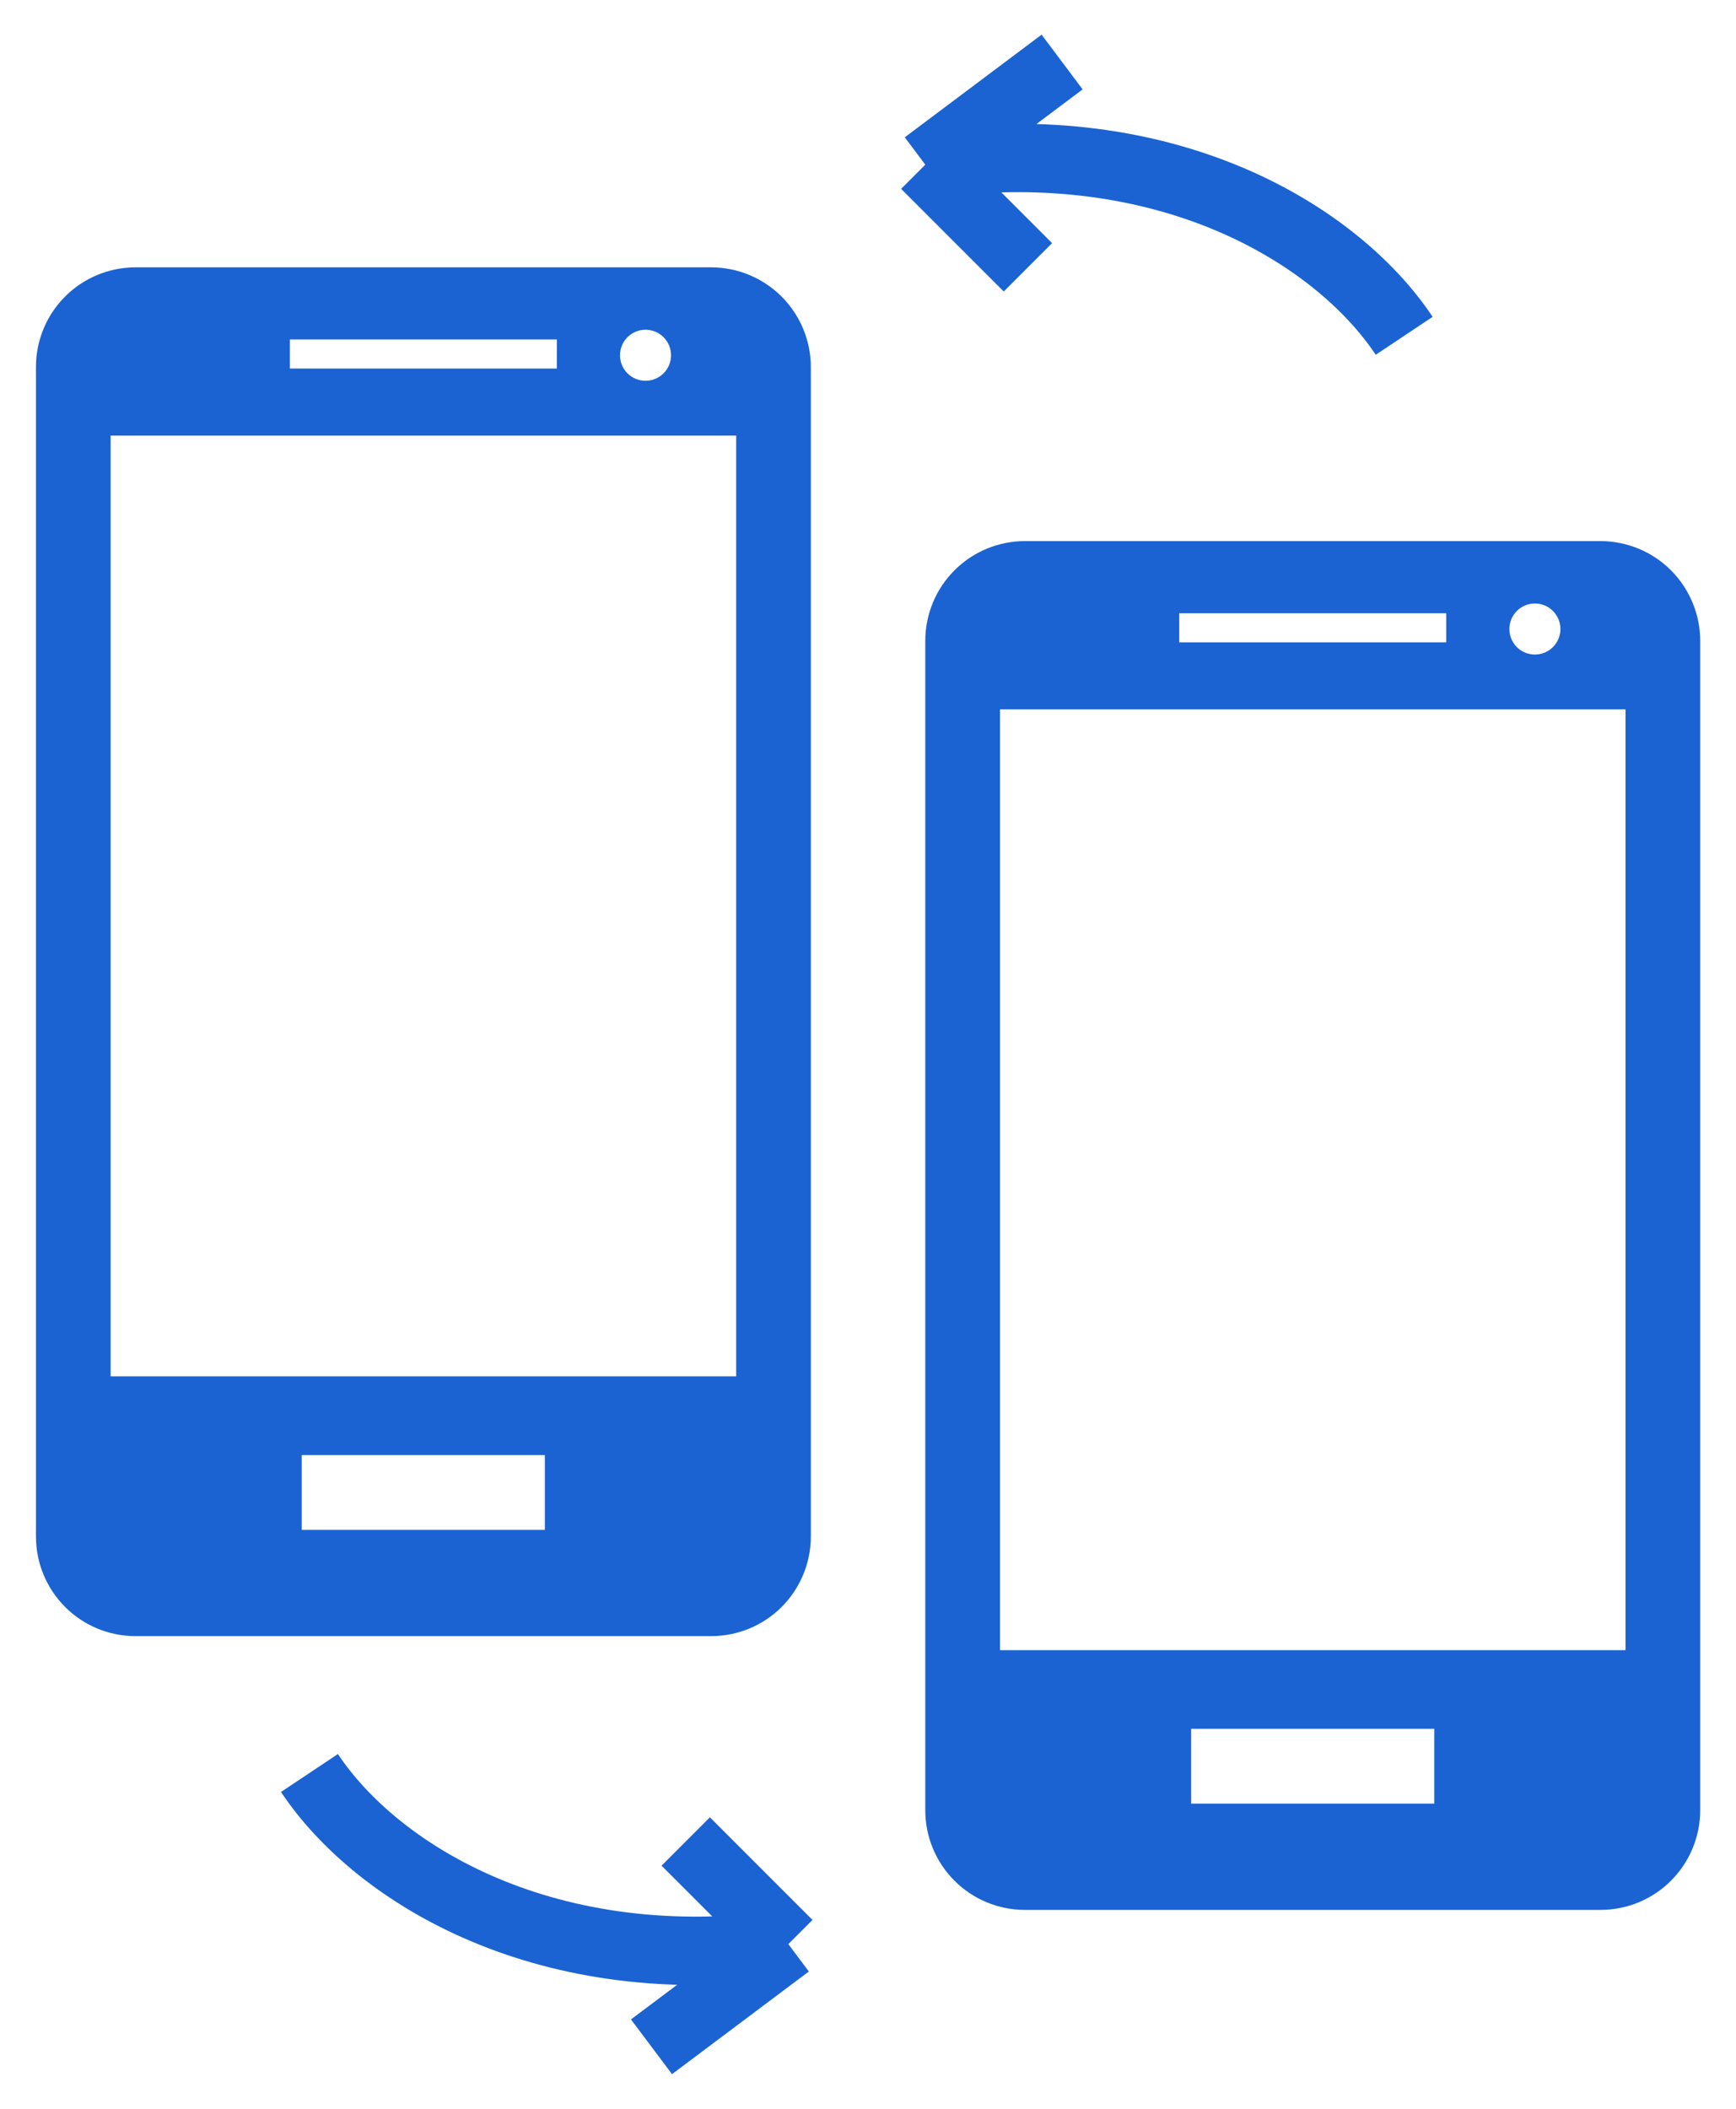
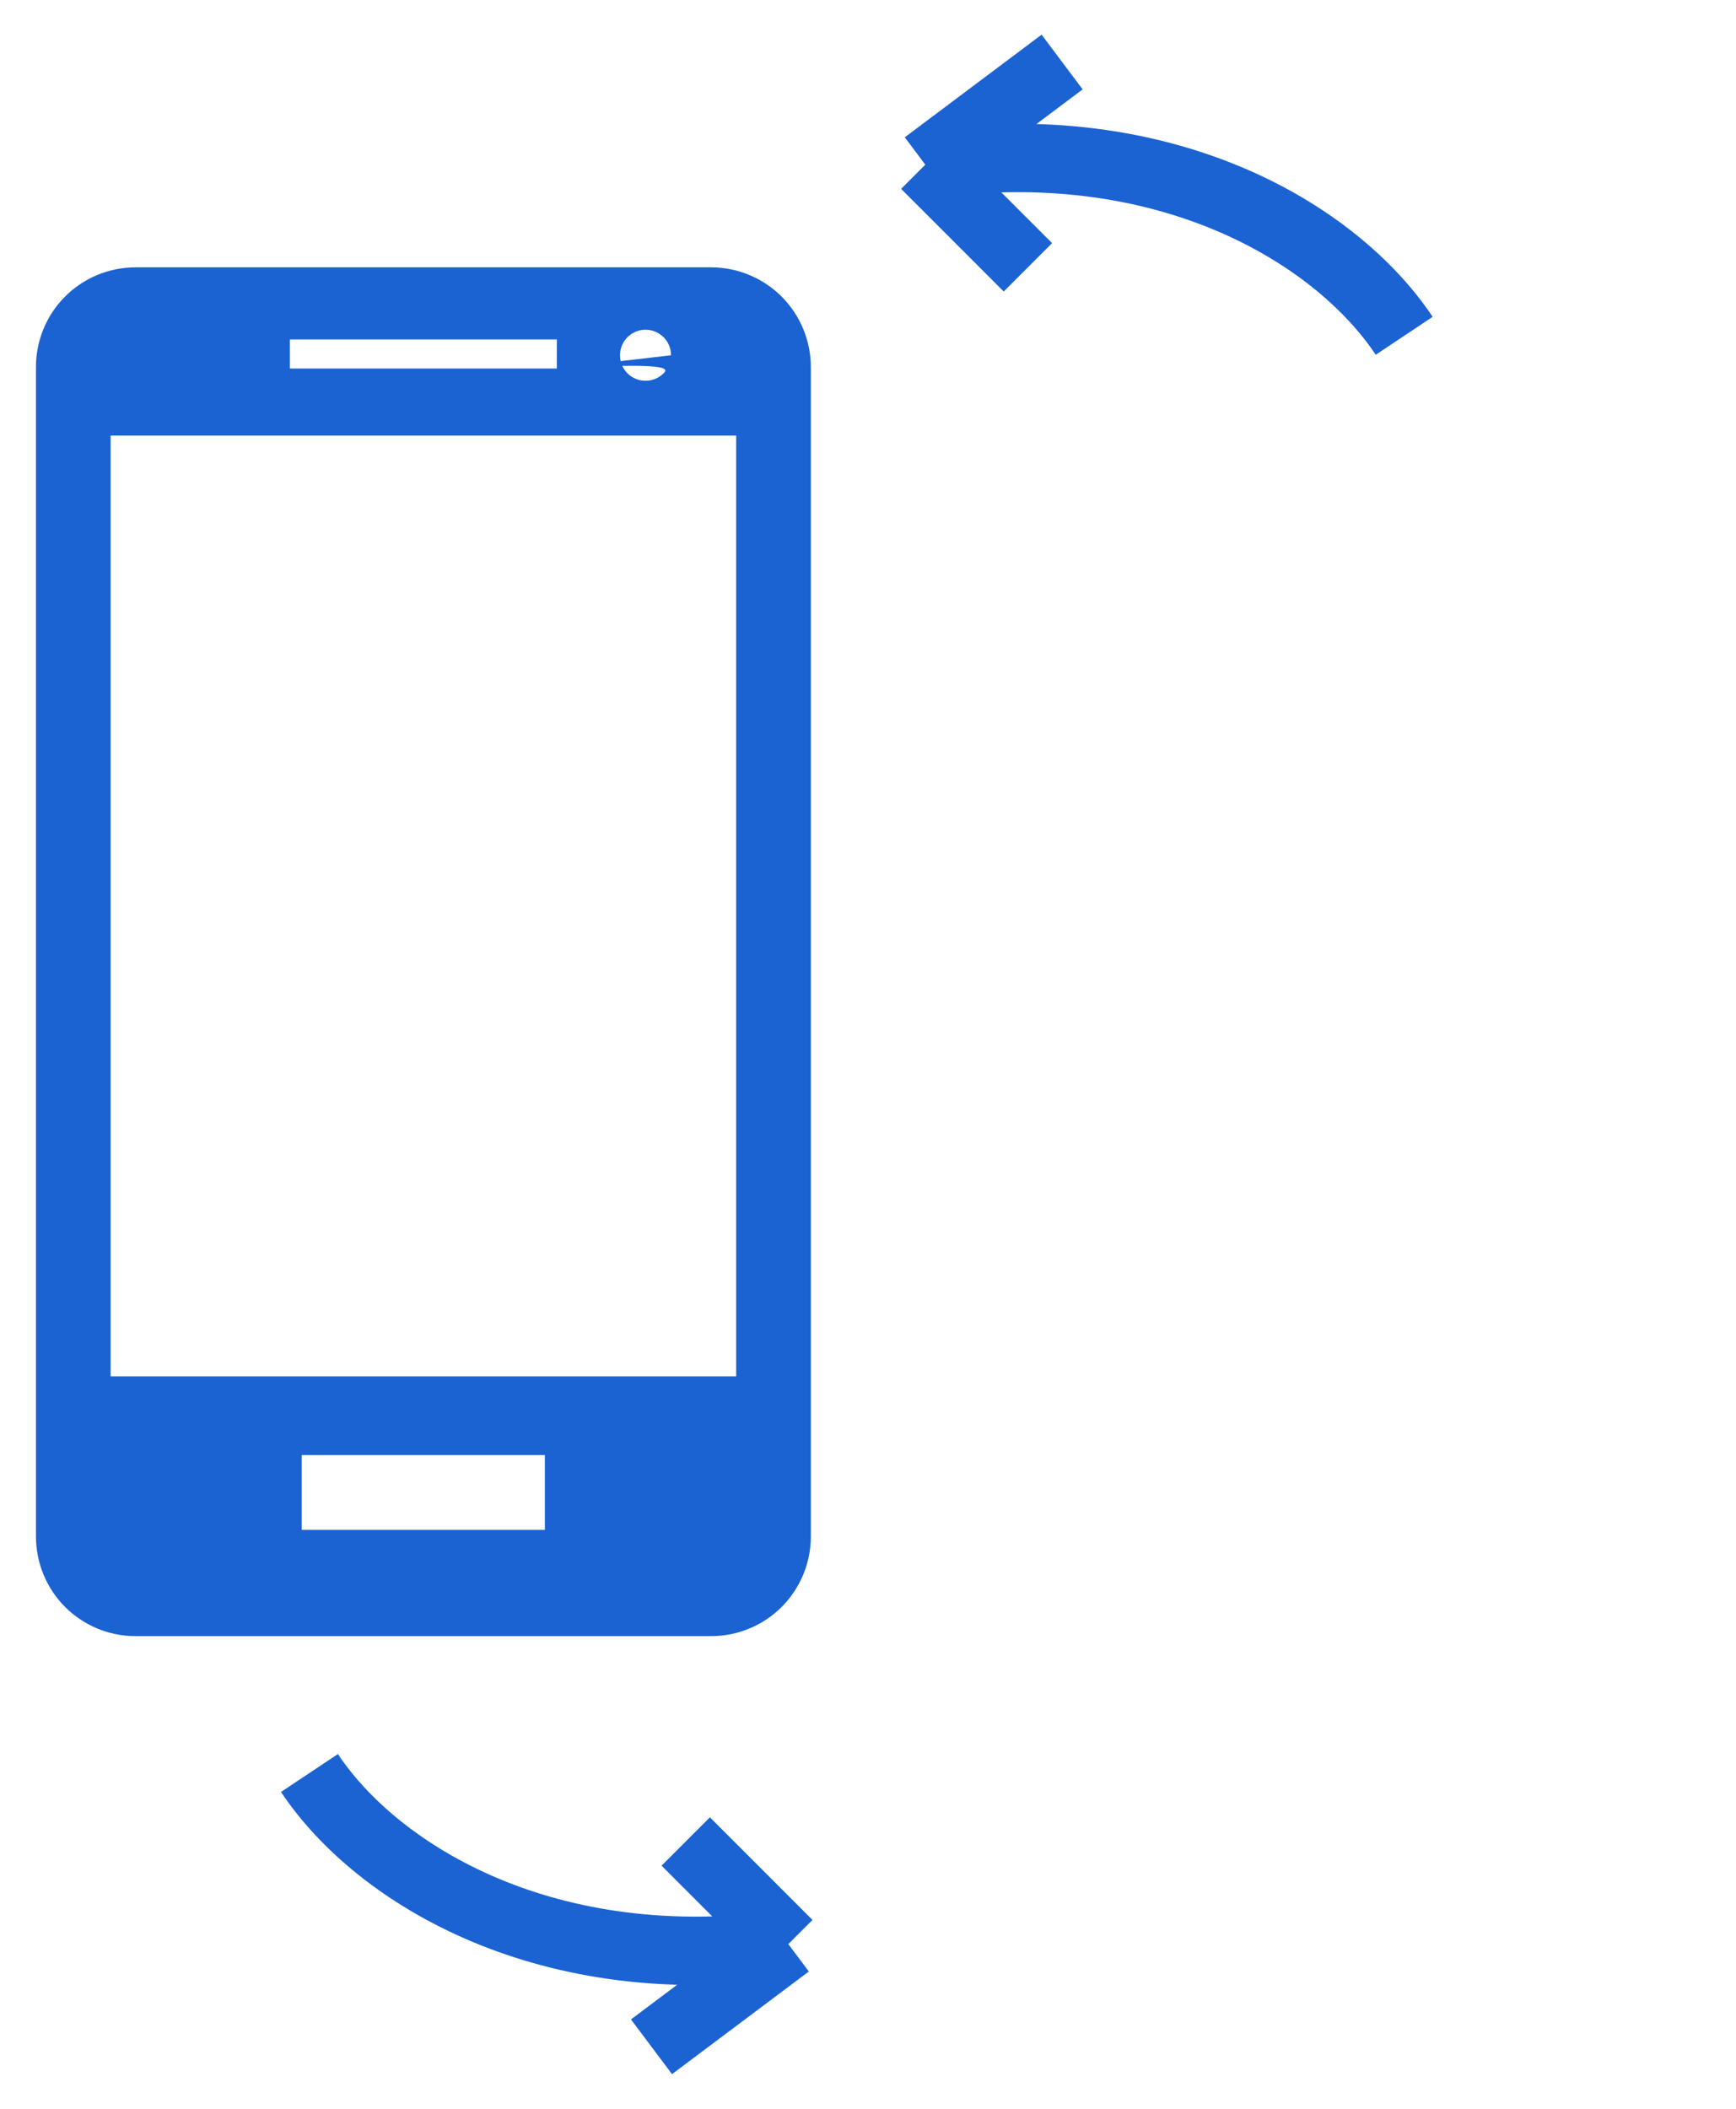
<svg xmlns="http://www.w3.org/2000/svg" width="28" height="34" viewBox="0 0 28 34" fill="none">
  <g id="Frame 1000004604">
    <g id="Group 2495">
      <g id="Group">
-         <path id="Vector" d="M11.471 4.31H2.185C1.974 4.311 1.765 4.352 1.57 4.433C1.375 4.514 1.198 4.632 1.049 4.782C0.9 4.931 0.782 5.108 0.701 5.304C0.621 5.499 0.579 5.708 0.58 5.919V24.773C0.58 25.199 0.749 25.608 1.05 25.909C1.351 26.21 1.759 26.379 2.185 26.379H11.471C11.897 26.379 12.306 26.21 12.607 25.909C12.908 25.608 13.078 25.199 13.078 24.773V5.919C13.078 5.492 12.908 5.084 12.607 4.782C12.306 4.481 11.897 4.311 11.471 4.31ZM11.874 22.191H1.784V7.023H11.874V22.191ZM8.981 5.942H4.676V5.473H8.982L8.981 5.942ZM10.823 5.728C10.823 5.837 10.78 5.942 10.703 6.019C10.625 6.096 10.521 6.139 10.412 6.139C10.302 6.139 10.198 6.096 10.12 6.019C10.043 5.942 10 5.837 10 5.728C10 5.619 10.043 5.514 10.12 5.437C10.198 5.36 10.302 5.316 10.412 5.316C10.521 5.316 10.625 5.36 10.703 5.437C10.78 5.514 10.823 5.619 10.823 5.728ZM8.788 24.666H4.867V23.46H8.788V24.666Z" fill="#1B63D2" />
+         <path id="Vector" d="M11.471 4.31H2.185C1.974 4.311 1.765 4.352 1.57 4.433C1.375 4.514 1.198 4.632 1.049 4.782C0.9 4.931 0.782 5.108 0.701 5.304C0.621 5.499 0.579 5.708 0.58 5.919V24.773C0.58 25.199 0.749 25.608 1.05 25.909C1.351 26.21 1.759 26.379 2.185 26.379H11.471C11.897 26.379 12.306 26.21 12.607 25.909C12.908 25.608 13.078 25.199 13.078 24.773V5.919C13.078 5.492 12.908 5.084 12.607 4.782C12.306 4.481 11.897 4.311 11.471 4.31ZM11.874 22.191H1.784V7.023H11.874V22.191ZM8.981 5.942H4.676V5.473H8.982L8.981 5.942ZC10.823 5.837 10.78 5.942 10.703 6.019C10.625 6.096 10.521 6.139 10.412 6.139C10.302 6.139 10.198 6.096 10.12 6.019C10.043 5.942 10 5.837 10 5.728C10 5.619 10.043 5.514 10.12 5.437C10.198 5.36 10.302 5.316 10.412 5.316C10.521 5.316 10.625 5.36 10.703 5.437C10.78 5.514 10.823 5.619 10.823 5.728ZM8.788 24.666H4.867V23.46H8.788V24.666Z" fill="#1B63D2" />
      </g>
      <g id="Group_2">
-         <path id="Vector_2" d="M25.816 8.724H16.53C16.319 8.724 16.11 8.766 15.915 8.847C15.72 8.928 15.543 9.046 15.394 9.196C15.245 9.345 15.127 9.522 15.046 9.717C14.965 9.912 14.924 10.121 14.924 10.332V29.187C14.924 29.613 15.093 30.021 15.395 30.323C15.696 30.624 16.104 30.793 16.53 30.793H25.816C26.242 30.793 26.65 30.624 26.951 30.323C27.253 30.021 27.422 29.613 27.423 29.187V10.332C27.422 9.906 27.253 9.498 26.952 9.196C26.651 8.894 26.242 8.725 25.816 8.724ZM26.218 26.605H16.129V11.437H26.218V26.605ZM23.326 10.356H19.02V9.887H23.326L23.326 10.356ZM25.168 10.142C25.168 10.251 25.125 10.355 25.047 10.433C24.97 10.51 24.866 10.553 24.756 10.553C24.647 10.553 24.542 10.51 24.465 10.433C24.388 10.355 24.345 10.251 24.345 10.142C24.345 10.033 24.388 9.928 24.465 9.851C24.542 9.773 24.647 9.73 24.756 9.73C24.866 9.73 24.97 9.773 25.047 9.851C25.125 9.928 25.168 10.033 25.168 10.142ZM23.133 29.08H19.212V27.873H23.133V29.08Z" fill="#1B63D2" />
-       </g>
+         </g>
    </g>
    <path id="Vector 15" d="M22.648 5.414C21.545 3.759 18.786 2.103 14.924 2.655M14.924 2.655L17.131 1M14.924 2.655L16.579 4.31" stroke="#1B63D2" stroke-width="1.103" />
    <path id="Vector 16" d="M4.991 28.586C6.094 30.241 8.853 31.897 12.715 31.345M12.715 31.345L10.508 33M12.715 31.345L11.06 29.69" stroke="#1B63D2" stroke-width="1.103" />
  </g>
</svg>